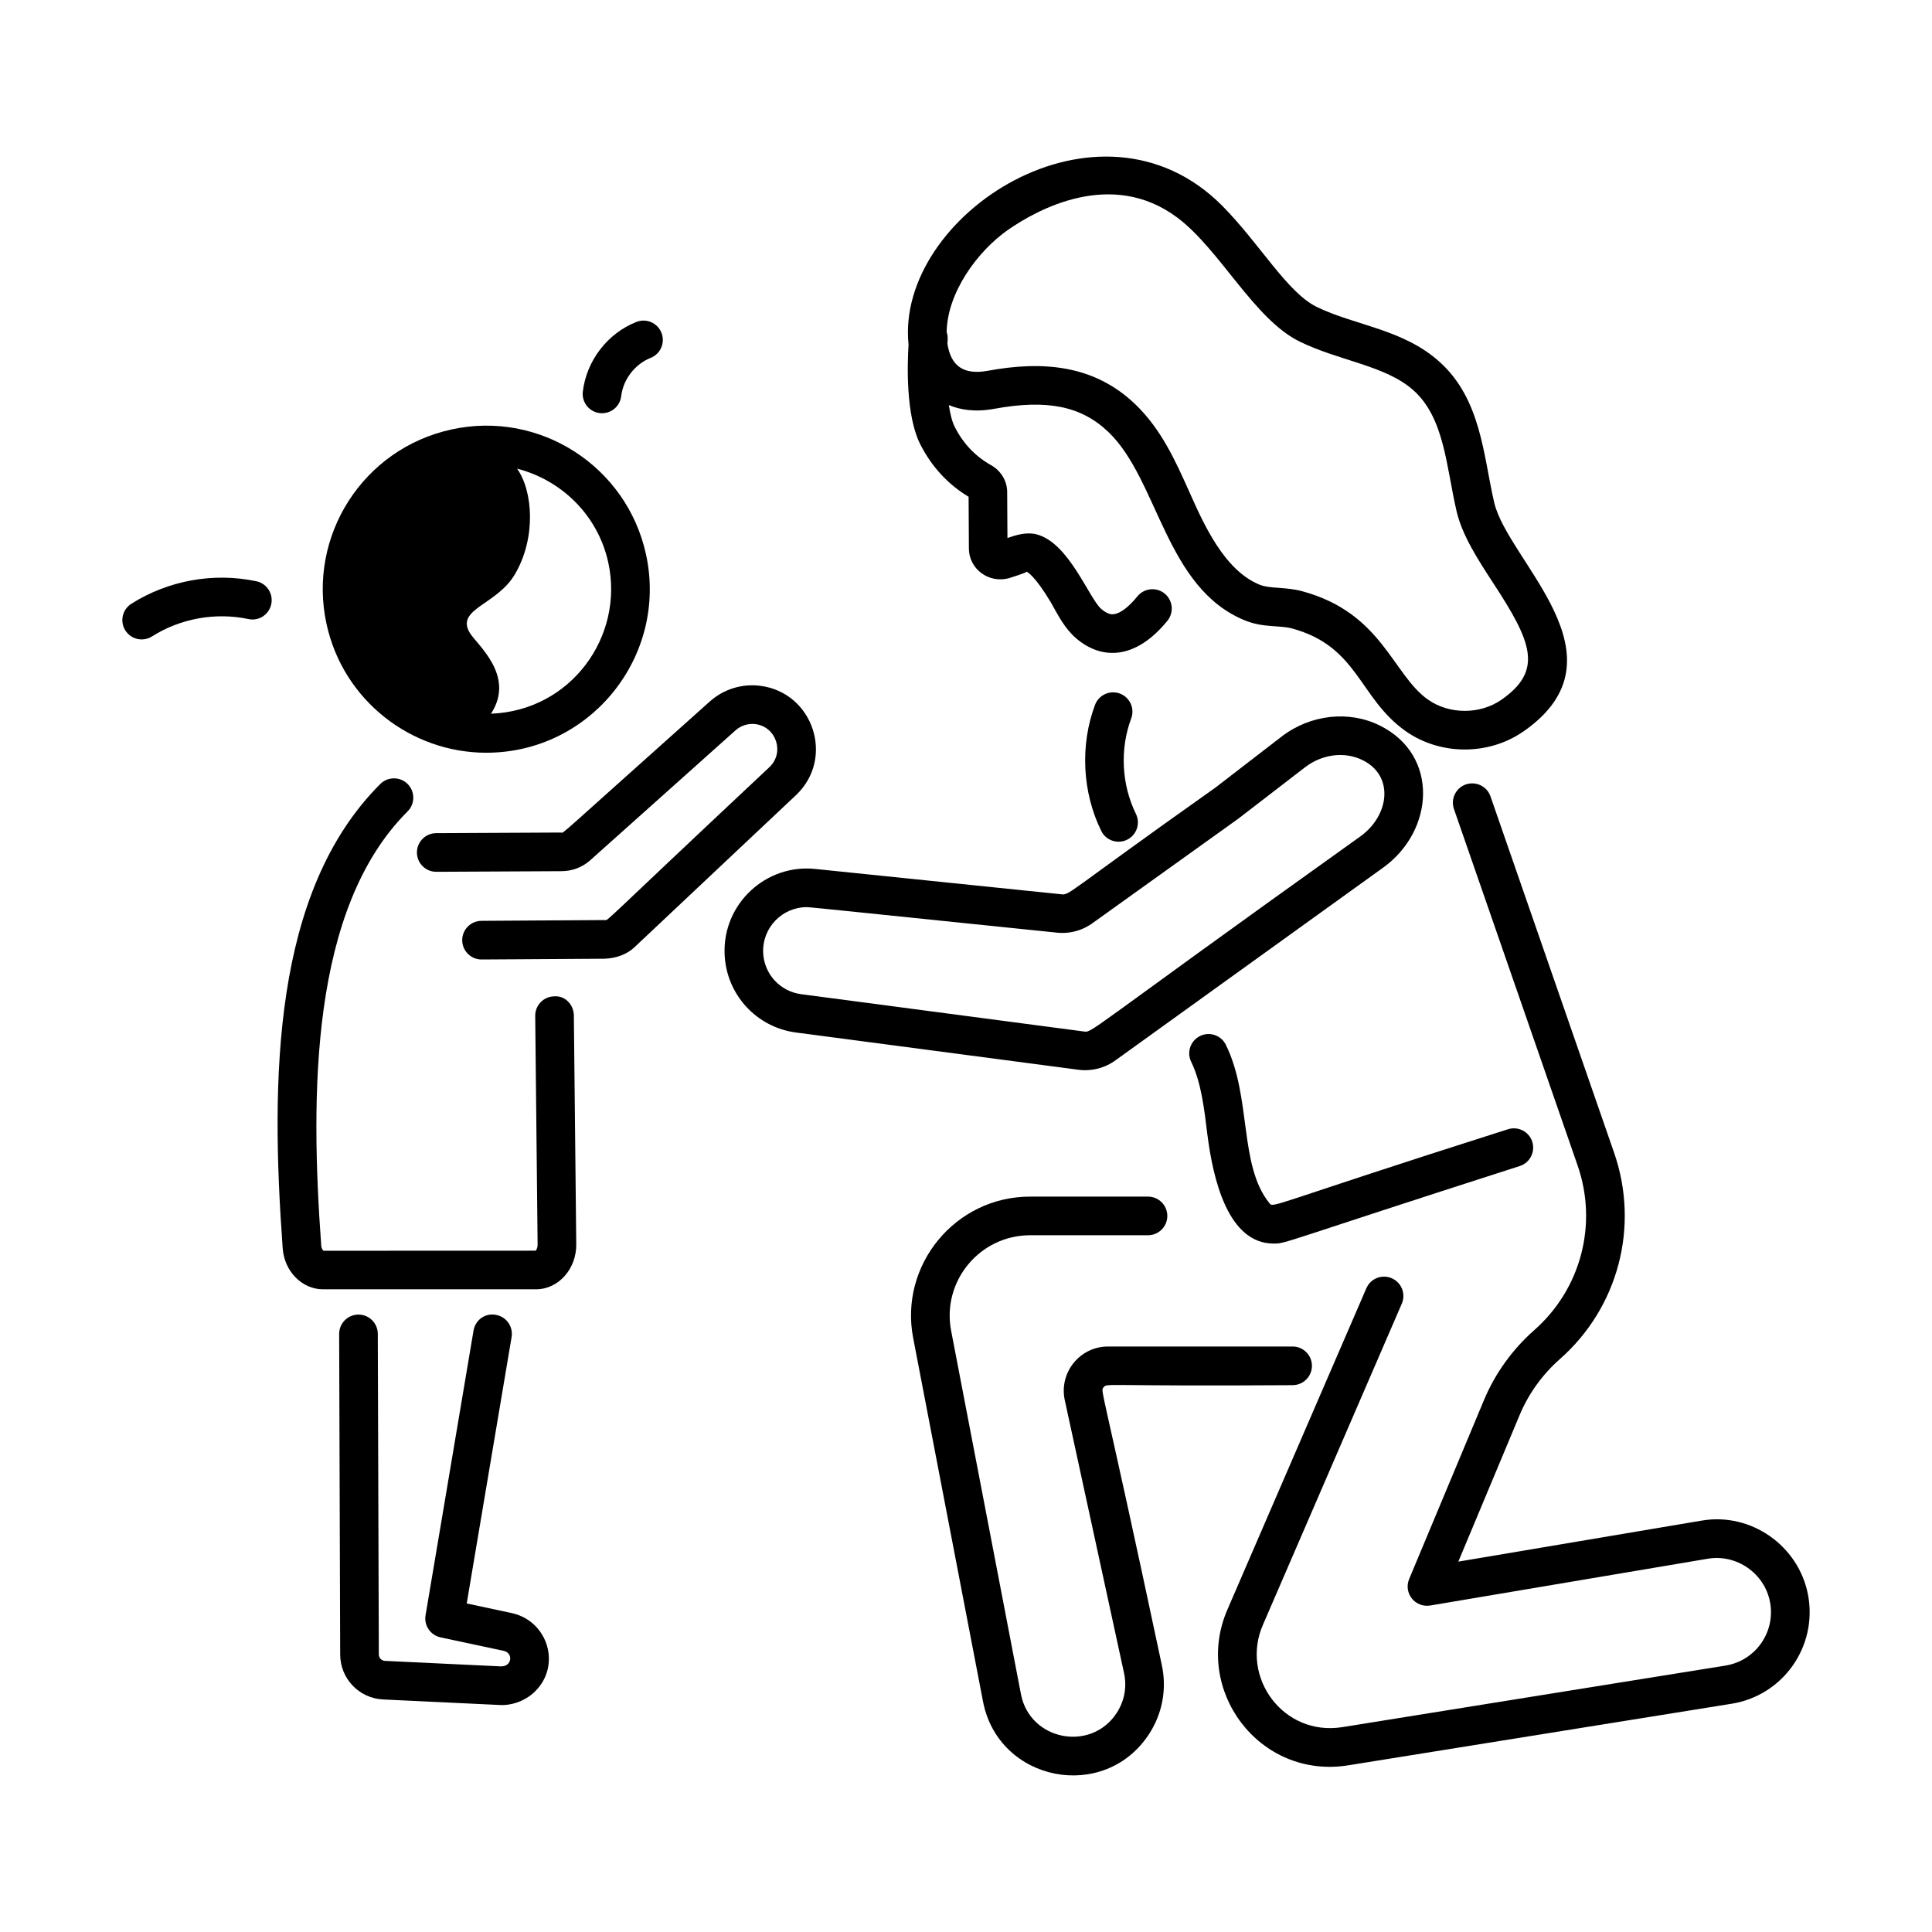
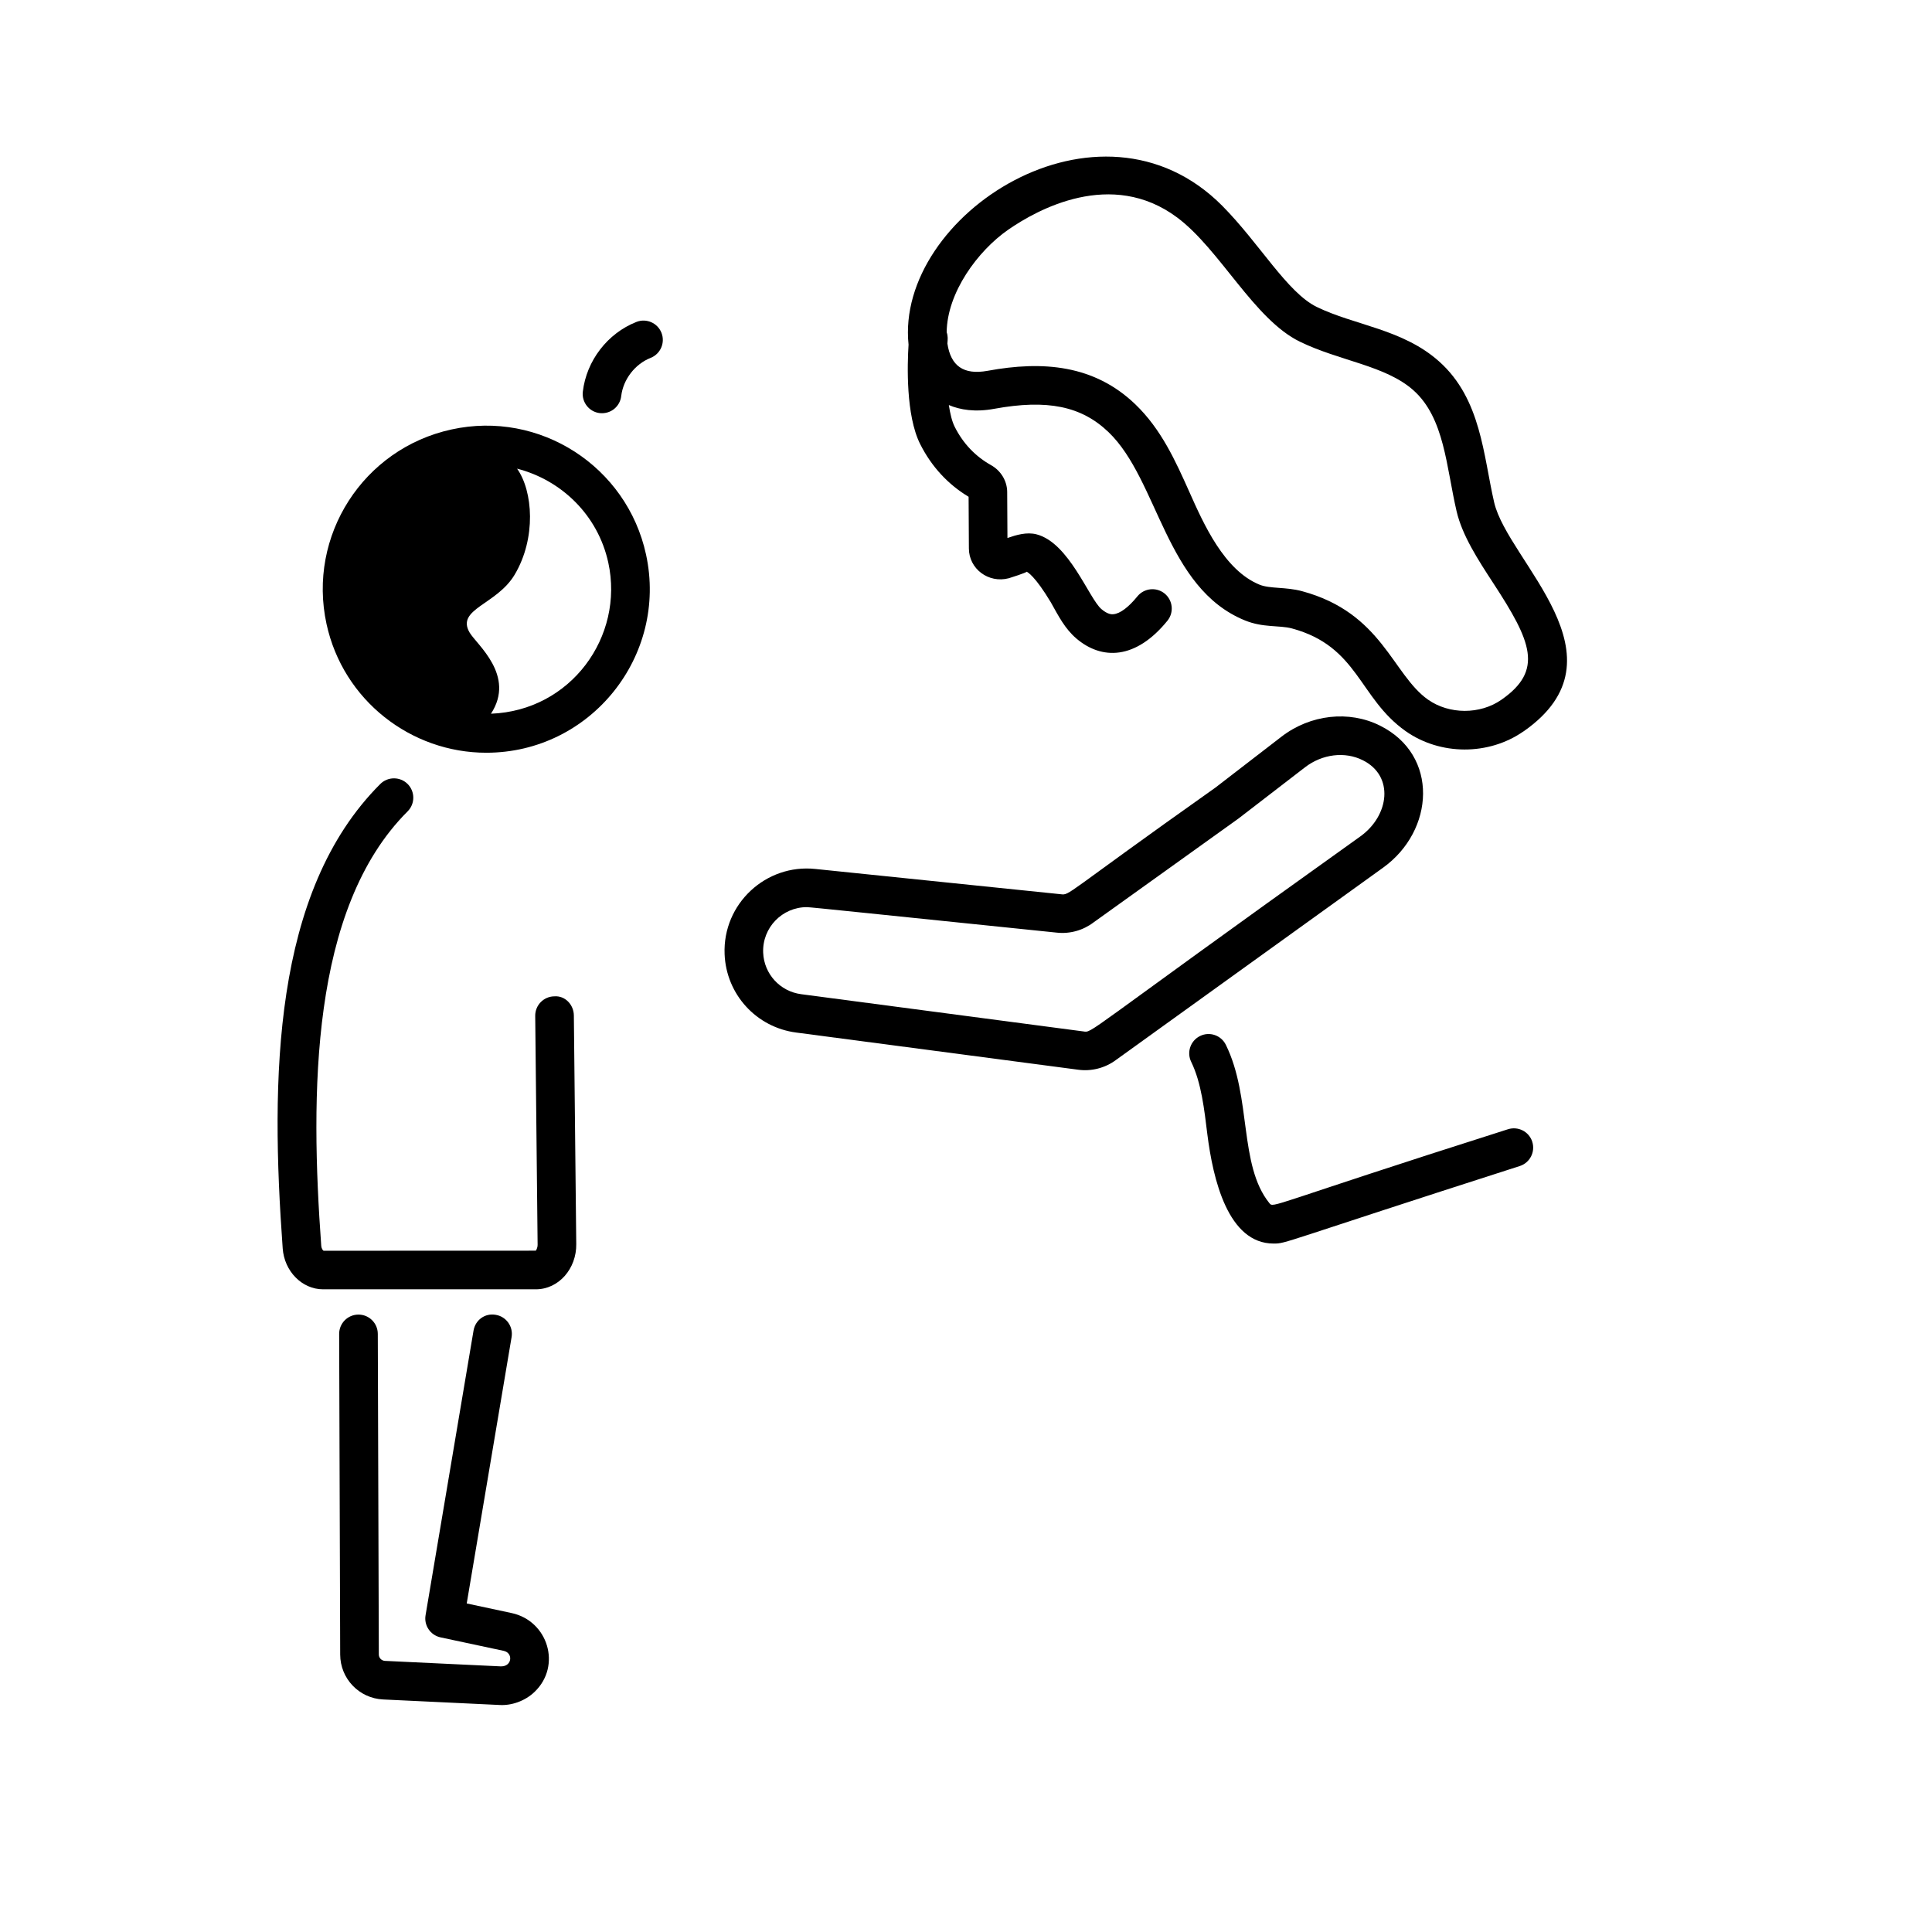
<svg xmlns="http://www.w3.org/2000/svg" id="Layer_1" enable-background="new 0 0 75 75" viewBox="0 0 75 75">
  <g id="_First_Step_1_">
    <g id="_First_Step">
      <g>
        <path d="m22.37 48.293-.093-8.873c-.004-.414-.337-.775-.758-.742-.414.004-.746.344-.742.758l.093 8.876c.002.147-.066.23-.07.239l-8.239.003c-.021-.01-.082-.075-.091-.201-.426-5.864-.43-13.08 3.354-16.856.293-.293.293-.768.001-1.062-.292-.292-.768-.293-1.062-.001-4.188 4.183-4.266 11.46-3.789 18.027.063.892.752 1.59 1.567 1.59h8.259c.891 0 1.584-.804 1.57-1.758z" />
        <path d="m17.526 16.672c-3.427.746-5.597 4.125-4.85 7.553.646 2.966 3.281 4.996 6.2 4.996 4.059 0 7.06-3.764 6.202-7.699-.745-3.418-4.123-5.603-7.553-4.85zm1.534 11.034c.967-1.483-.555-2.684-.829-3.149-.54-.92 1.055-1.077 1.75-2.252.841-1.415.711-3.239.092-4.112 1.718.442 3.137 1.799 3.541 3.648.625 2.872-1.455 5.748-4.554 5.865z" />
        <path d="m19.455 64.689-4.511-.214c-.134-.007-.238-.115-.238-.249l-.04-12.446c-.001-.414-.337-.748-.75-.748-.001 0-.002 0-.002 0-.415.001-.749.338-.748.752l.04 12.445c.002.934.733 1.7 1.667 1.744l4.512.214c.457.03.985-.143 1.366-.507 1.06-1.014.521-2.758-.889-3.061l-1.744-.373 1.742-10.34c.069-.409-.206-.796-.614-.864-.423-.077-.796.206-.864.614l-1.862 11.049c-.067.396.19.774.583.858l2.446.522c.384.082.328.608-.094.603z" />
        <path d="m25.678 12.919c-.152-.384-.588-.574-.974-.421-1.123.444-1.938 1.507-2.079 2.707-.048.411.247.784.658.832.441.044.786-.269.832-.658.075-.648.534-1.246 1.142-1.486.385-.152.573-.589.421-.974z" />
-         <path d="m9.952 22.565c-1.659-.354-3.426-.031-4.854.874-.35.222-.454.686-.232 1.035.225.355.693.45 1.035.232 1.102-.699 2.465-.943 3.74-.675.406.091.804-.173.889-.578.086-.405-.173-.804-.578-.889z" />
-         <path d="m50.179 53.771c.414 0 .75-.336.75-.75s-.336-.75-.75-.75h-7.164c-1.096 0-1.913 1.012-1.68 2.085l2.3 10.591c.117.538.016 1.088-.285 1.549-.996 1.531-3.372 1.071-3.717-.729l-2.71-14.106c-.37-1.924 1.112-3.709 3.064-3.709h4.578c.414 0 .75-.336.75-.75s-.336-.75-.75-.75h-4.578c-2.906 0-5.086 2.661-4.537 5.493l2.71 14.105c.599 3.122 4.71 3.93 6.446 1.266.521-.8.696-1.753.494-2.687-2.353-11.082-2.396-10.608-2.256-10.775.135-.173-.082-.031 7.334-.082z" />
        <path d="m53.572 28.169c-1.201-.601-2.705-.435-3.827.43l-2.563 1.976c-5.947 4.208-5.636 4.18-6.009 4.138l-9.522-.98c-1.917-.203-3.601 1.351-3.522 3.308.062 1.562 1.233 2.843 2.783 3.043l10.938 1.442c.502.071 1.047-.057 1.481-.385l10.359-7.457c2-1.437 2.18-4.371-.117-5.514zm-.759 4.297c-11.011 7.866-10.372 7.62-10.77 7.572l-10.938-1.443c-.824-.106-1.446-.786-1.479-1.615-.037-.97.74-1.765 1.696-1.765.138 0 2.787.28 9.695.989.517.059 1.032-.09 1.433-.395l5.626-4.032 2.585-1.991c.667-.514 1.548-.623 2.242-.274 1.229.61 1.029 2.148-.09 2.954z" />
-         <path d="m24.637 36.765 6.258-5.893c1.526-1.435.677-3.986-1.38-4.249-.708-.092-1.426.131-1.96.608-6.096 5.443-5.654 5.104-5.776 5.088l-4.848.024c-.414.002-.748.34-.746.754.002.413.338.746.75.746.101 0 4.933-.024 4.832-.024.427.005.829-.142 1.145-.423l5.644-5.047c.213-.189.493-.271.77-.239.807.103 1.142 1.105.543 1.67-6.68 6.266-6.235 5.937-6.387 5.937-.101 0-4.895.03-4.794.03-.414.003-.748.341-.745.755.003.412.338.745.75.745.101 0 4.878-.03 4.777-.03.429-.016.853-.153 1.168-.452z" />
-         <path d="m66.05 59.031-9.438 1.591 2.379-5.688c.344-.824.882-1.573 1.555-2.167 2.278-2.005 3.107-5.152 2.113-8.02l-4.799-13.833c-.137-.391-.559-.595-.955-.463-.391.136-.599.563-.463.955l4.799 13.833c.795 2.288.132 4.802-1.688 6.403-.842.742-1.516 1.68-1.947 2.713l-2.903 6.943c-.224.54.225 1.121.817 1.028l10.78-1.817c1.111-.187 2.202.565 2.412 1.684.22 1.163-.56 2.277-1.73 2.465l-14.878 2.39c-2.294.361-3.97-1.95-3.073-3.983l5.387-12.458c.164-.381-.011-.822-.391-.986-.383-.165-.822.01-.986.391l-5.385 12.454c-1.372 3.117 1.22 6.62 4.686 6.063l14.879-2.39c2-.321 3.343-2.226 2.967-4.227-.362-1.911-2.222-3.215-4.137-2.881z" />
        <path d="m59.142 28.394c4.159-2.897-.602-6.59-1.138-8.888-.423-1.825-.502-4.015-2.137-5.474-1.411-1.26-3.279-1.399-4.751-2.117-1.145-.559-2.223-2.468-3.667-3.925-4.775-4.808-12.702.377-12.179 5.388-.049.777-.109 2.746.451 3.861.447.889 1.094 1.573 1.88 2.046l.011 2.007c.002.786.756 1.362 1.547 1.156.033-.009.705-.222.694-.255.031.013.321.157.94 1.189.305.546.551 1.028.992 1.405.983.838 2.3.83 3.535-.691.261-.322.211-.794-.11-1.056-.322-.26-.794-.211-1.056.11-.343.424-.673.67-.928.693-.051.007-.212.021-.468-.197-.487-.416-1.256-2.58-2.523-2.904-.382-.097-.784.025-1.126.143l-.01-1.789c-.003-.426-.243-.825-.628-1.04-.597-.335-1.079-.829-1.411-1.491-.104-.208-.175-.506-.226-.841.436.185 1.016.285 1.773.144 2.047-.373 3.372-.104 4.426.907 1.937 1.858 2.203 6.049 5.294 7.309.711.291 1.334.18 1.826.312 2.583.699 2.594 2.701 4.415 3.987 1.342.945 3.221.952 4.572.01zm-3.708-1.235c-1.386-.981-1.774-3.367-4.887-4.209-.63-.171-1.25-.089-1.652-.253-1.37-.559-2.168-2.351-2.721-3.593-.537-1.2-1.092-2.441-2.101-3.409-1.595-1.532-3.59-1.696-5.736-1.3-.933.169-1.429-.19-1.559-1.058.013-.172.027-.277-.028-.441.016-1.534 1.203-3.156 2.391-3.98 1.12-.777 4.002-2.379 6.558-.472 1.664 1.244 2.983 3.953 4.76 4.819 1.544.754 3.329.923 4.411 1.889 1.206 1.076 1.272 2.963 1.674 4.693.22.945.834 1.887 1.428 2.798 1.479 2.265 1.955 3.377.313 4.521-.829.579-2.027.575-2.851-.005z" />
-         <path d="m43.475 26.924c-.386-.144-.821.051-.966.438-.587 1.565-.496 3.395.241 4.894.184.376.639.523 1.004.342.372-.183.524-.632.342-1.004-.559-1.135-.627-2.52-.183-3.704.146-.389-.051-.82-.438-.966z" />
        <path d="m59.482 44.32c-.129-.394-.547-.608-.945-.482-9.32 2.963-9.09 3.076-9.263 2.864-1.189-1.48-.681-4.097-1.686-6.141-.182-.372-.632-.527-1.003-.343-.372.183-.525.632-.343 1.003.398.812.512 1.883.626 2.803.22 1.756.803 4.251 2.574 4.251.506 0 .215-.012 9.557-3.01.394-.128.609-.551.482-.945z" />
      </g>
    </g>
  </g>
</svg>